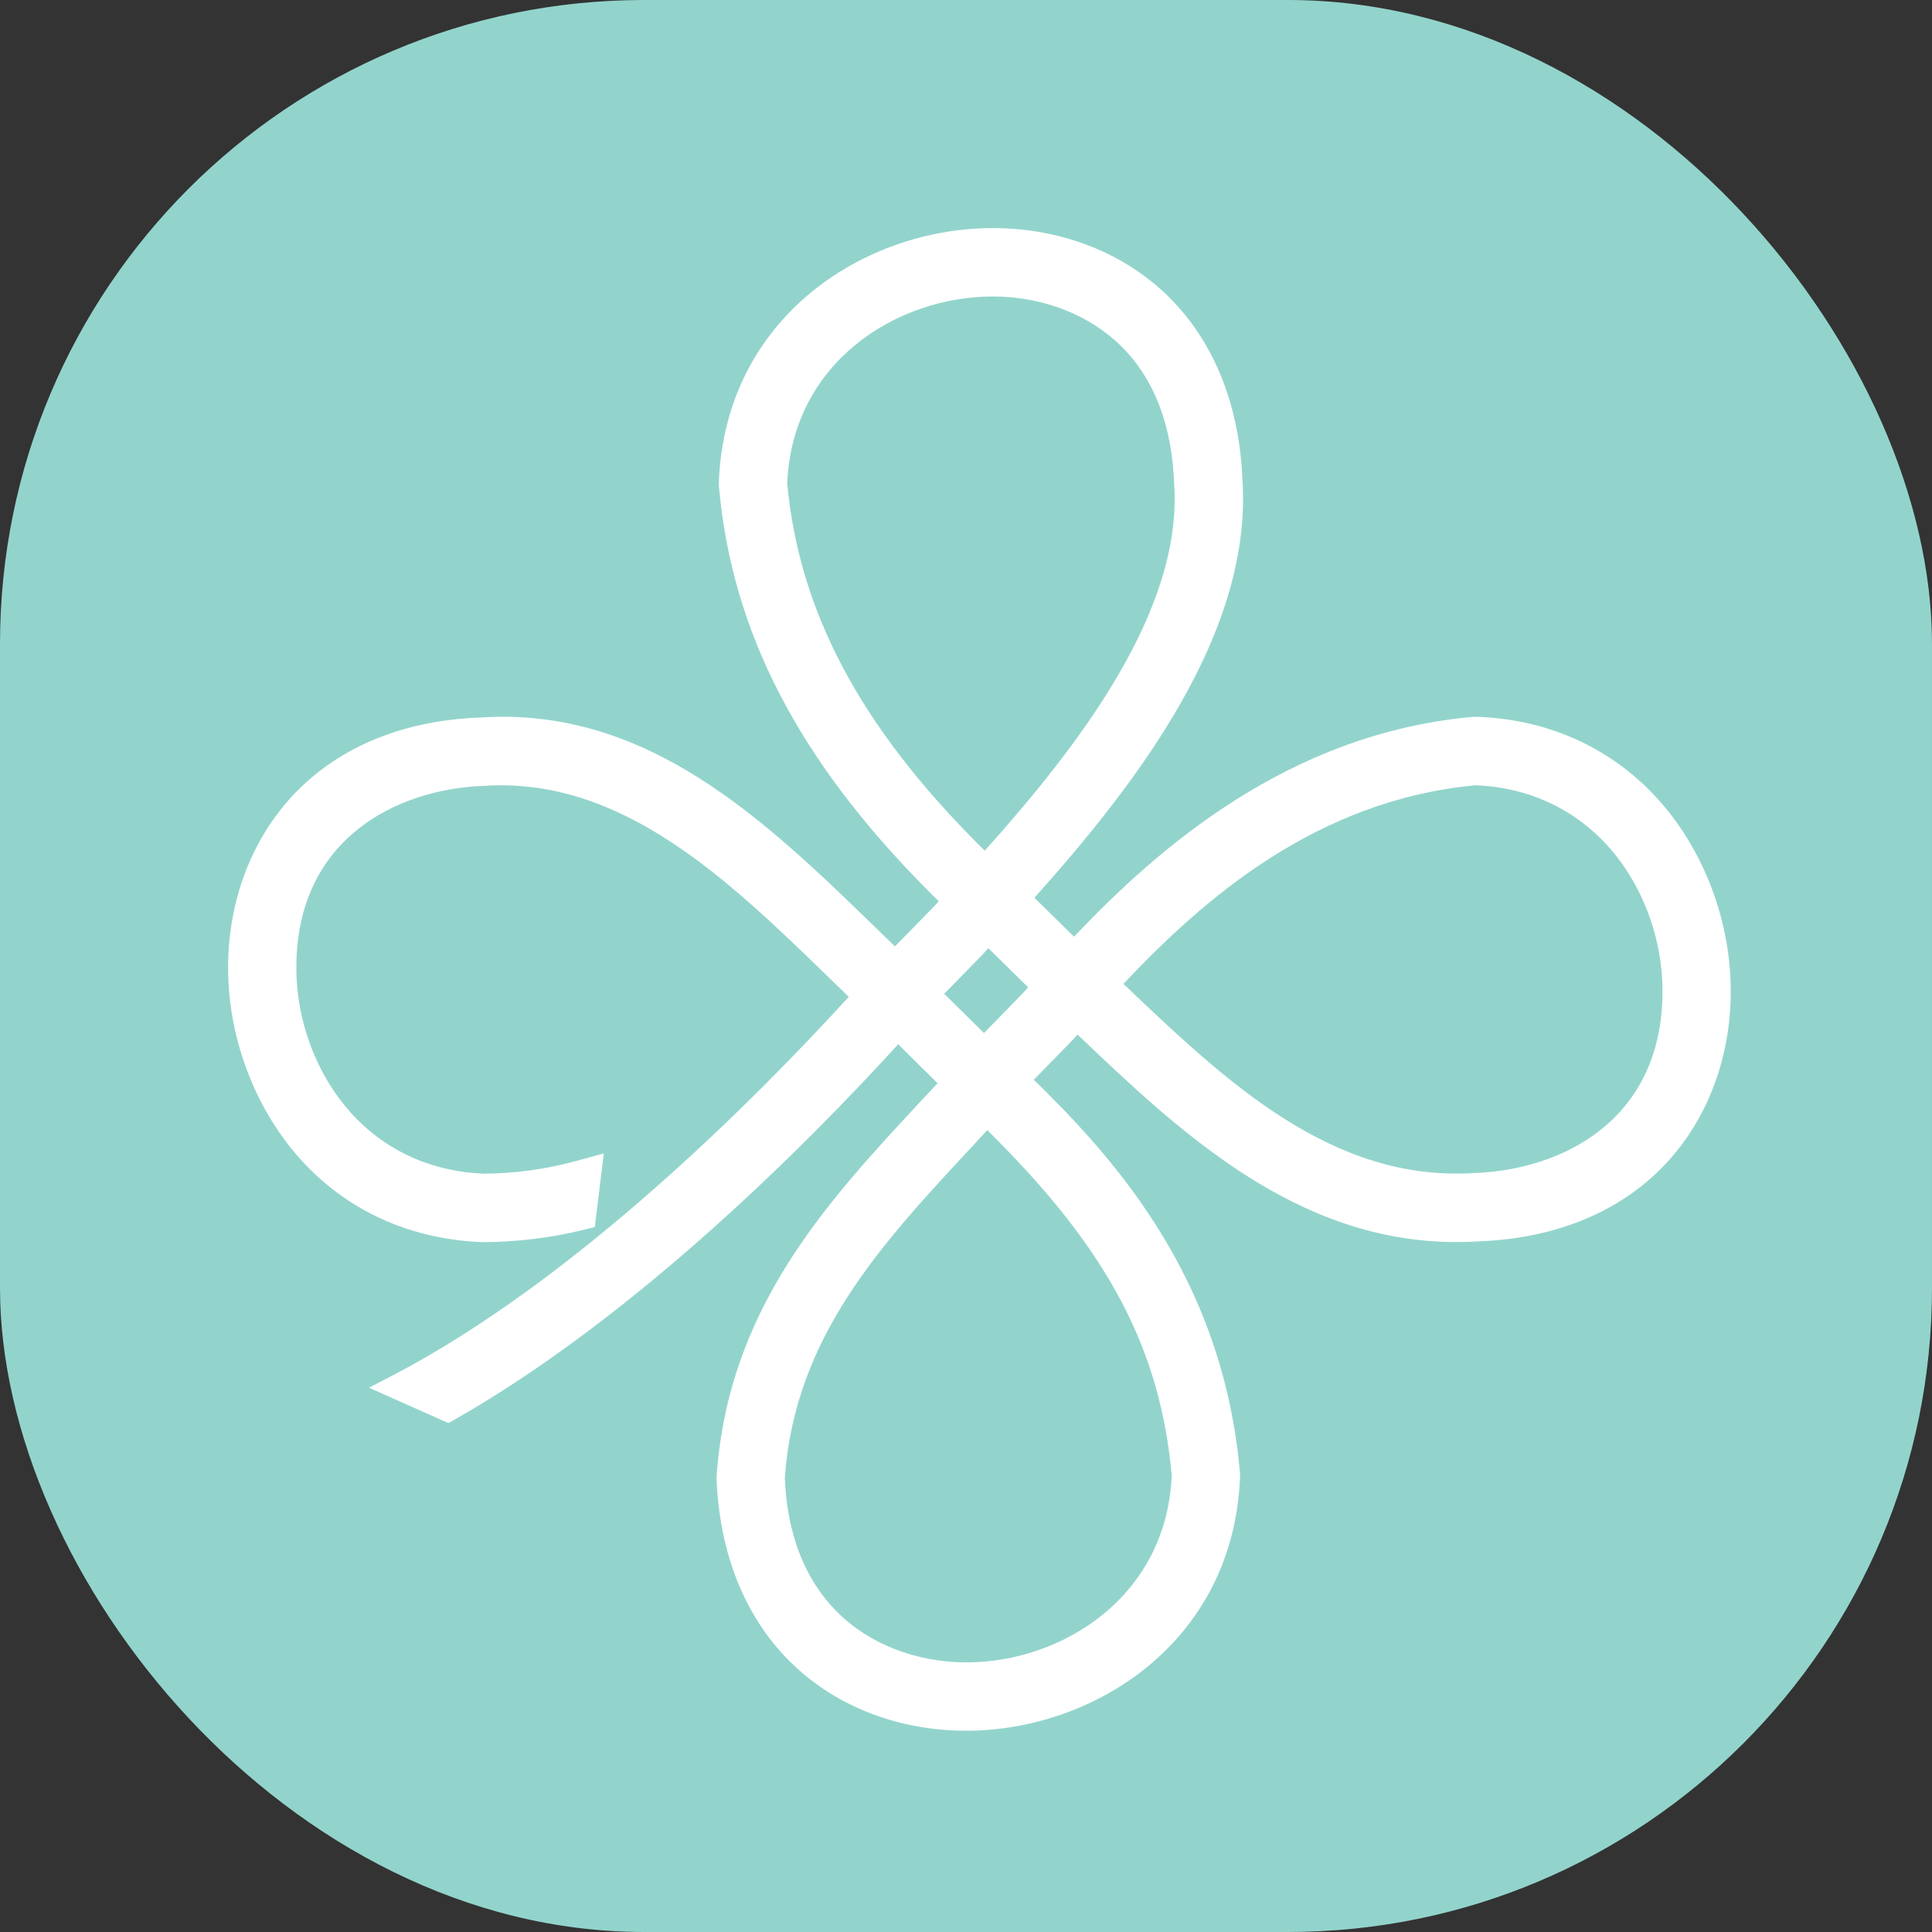
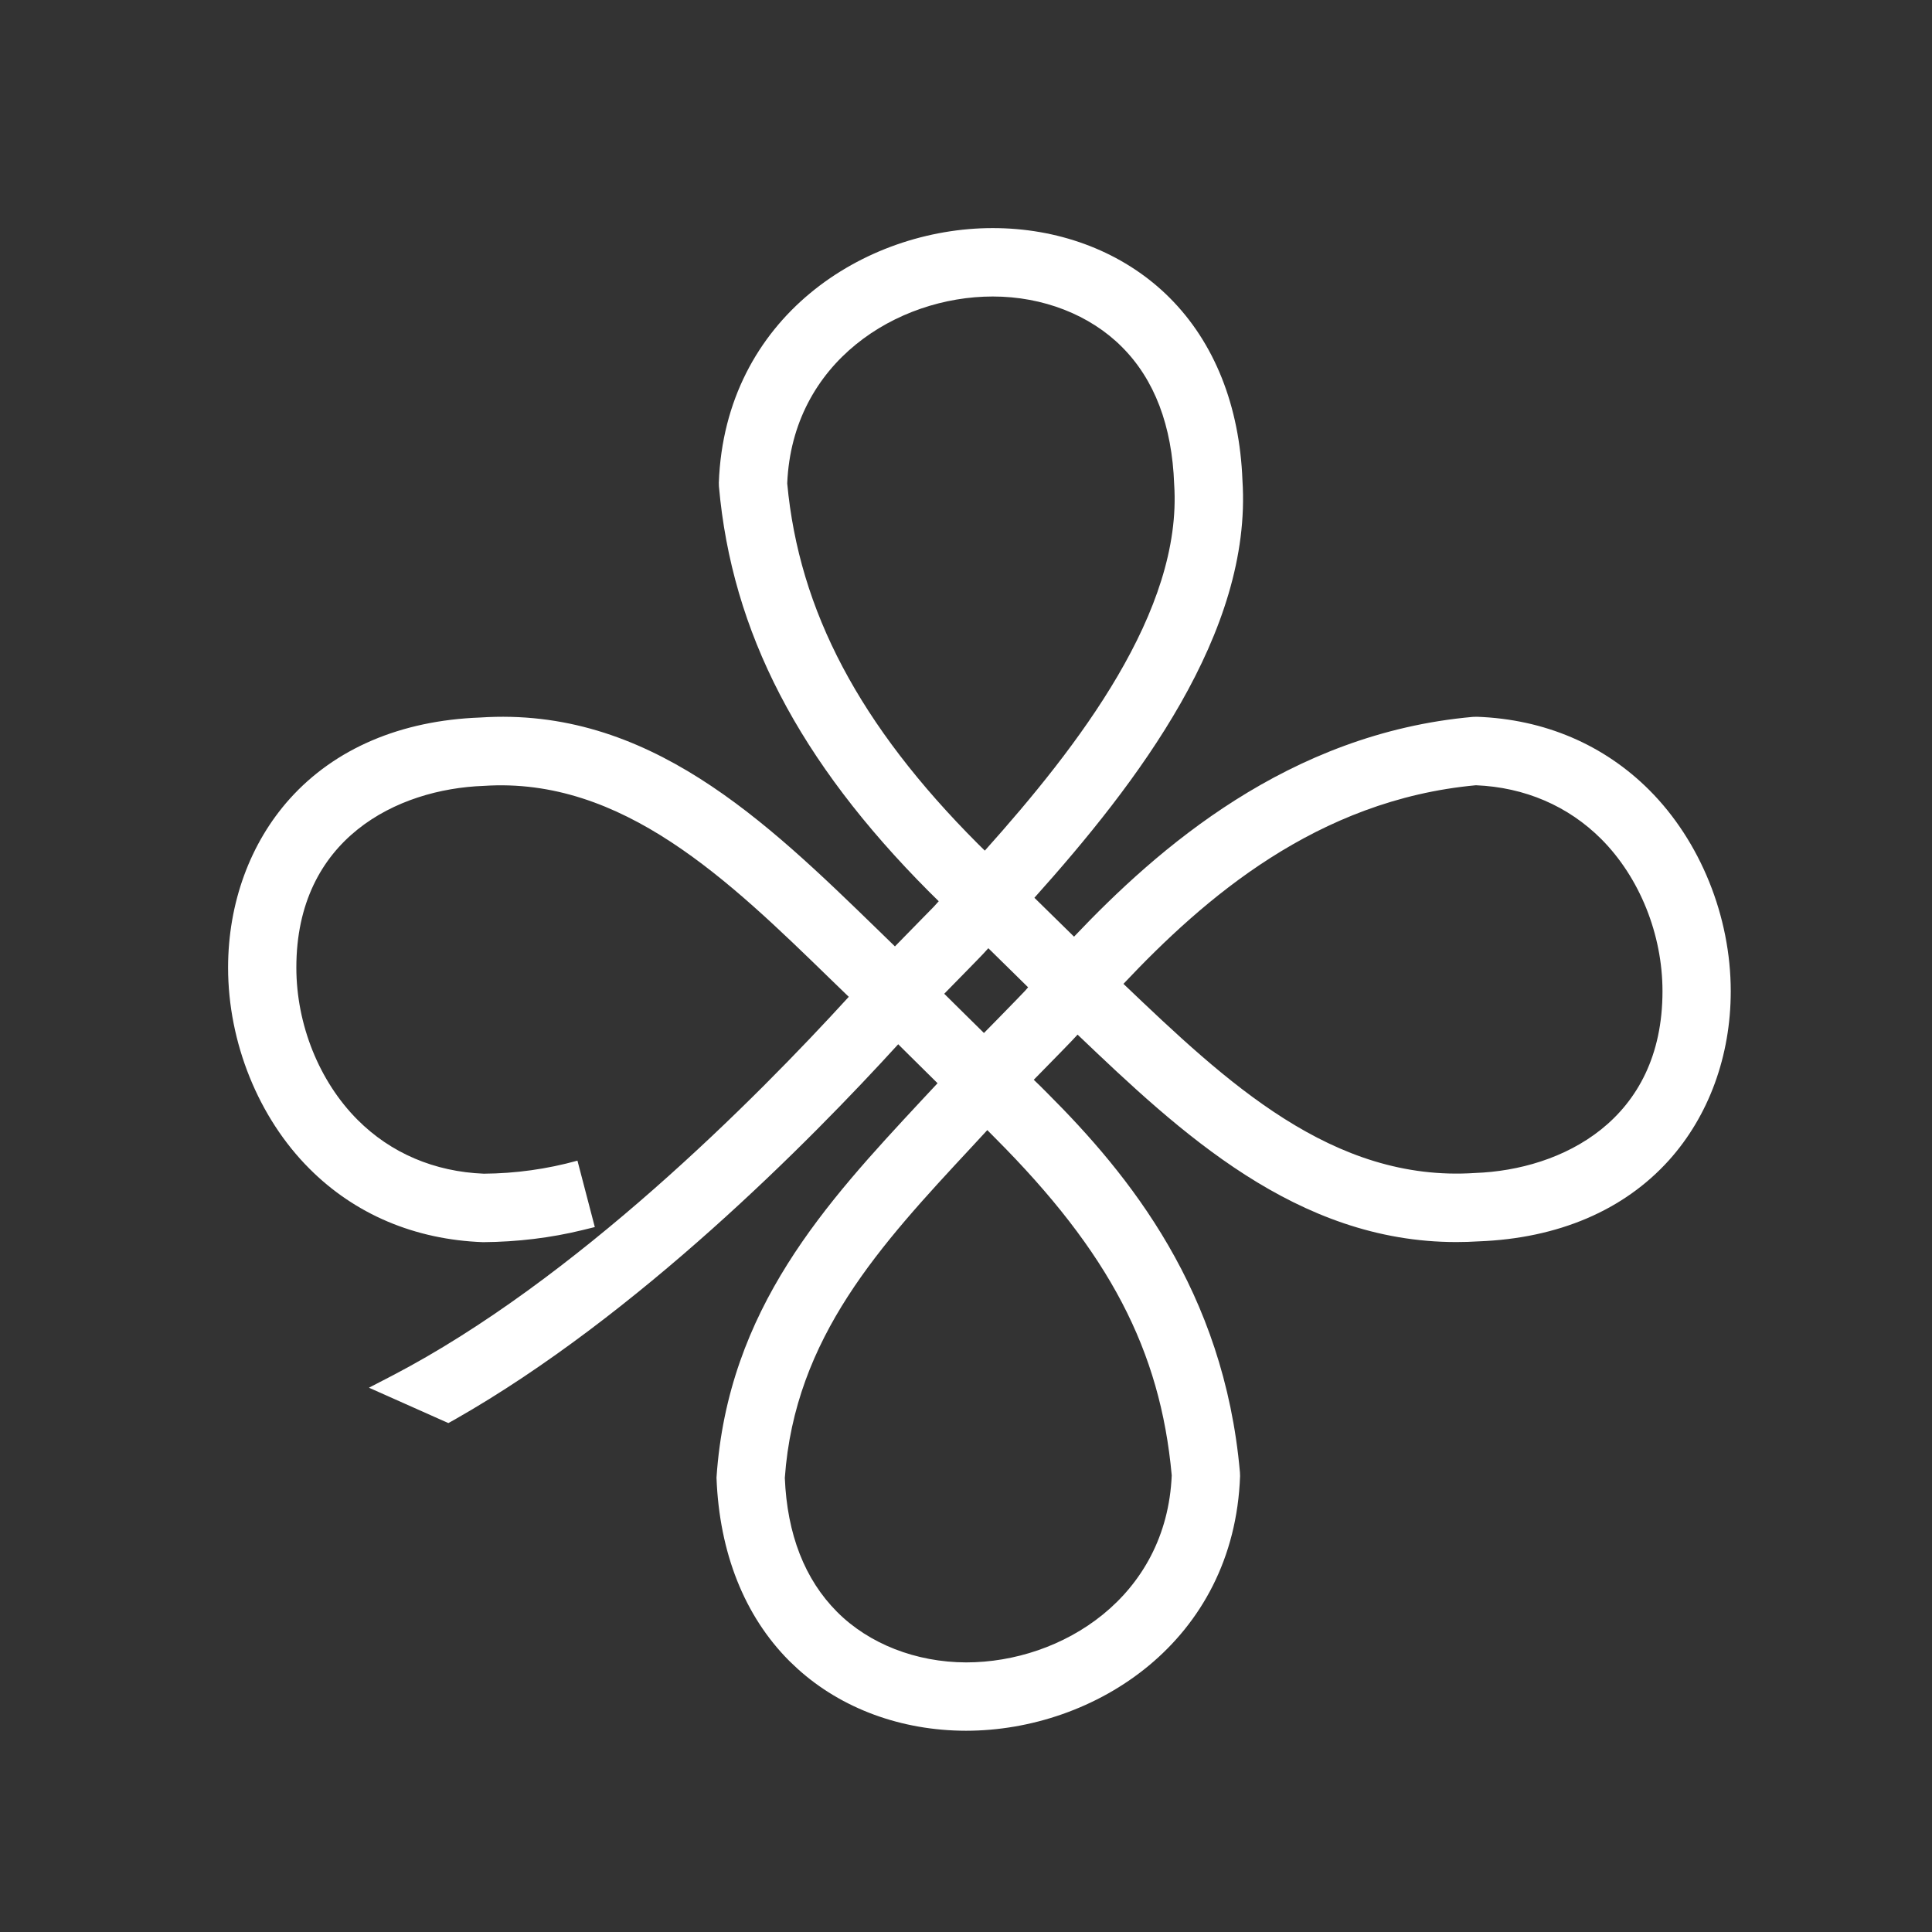
<svg xmlns="http://www.w3.org/2000/svg" width="144px" height="144px" viewBox="0 0 144 144" version="1.1">
  <rect x="0" y="0" width="144" height="144" fill="#333333" stroke="none" />
  <title>cwedding_webico</title>
  <desc>Created with Sketch.</desc>
  <defs />
  <g id="電子喜帖" stroke="none" stroke-width="1" fill="none" fill-rule="evenodd">
    <g id="web-ico">
      <g id="cwedding_webico">
        <g id="Group">
-           <rect id="Rectangle-5" fill="#92D4CC" fill-rule="nonzero" x="0" y="0" width="144" height="144" rx="48" />
-           <path d="M58.675,36.028 C59.051,26.981 66.846,22.099 73.998,22.099 C77.733,22.099 81.239,23.467 83.618,25.855 C86.047,28.281 87.358,31.721 87.515,36.091 C88.152,45.538 80.378,55.608 73.403,63.401 C73.232,63.236 73.062,63.069 72.893,62.9 C64.072,54.068 59.553,45.529 58.675,36.028 Z M76.4,73.851 C76.284,73.983 75.481,74.806 74.704,75.601 L74.307,76.008 C73.963,76.356 73.628,76.695 73.338,76.993 C73.108,76.77 72.662,76.328 72.196,75.867 L71.247,74.93 C70.944,74.631 70.643,74.333 70.378,74.069 C70.599,73.843 70.845,73.592 71.098,73.334 L71.647,72.774 C72.543,71.86 73.317,71.071 73.49,70.866 L73.665,70.675 C74.107,71.108 74.844,71.833 75.51,72.487 C75.949,72.919 76.356,73.32 76.629,73.588 L76.4,73.851 Z M74.166,84.815 C82.666,93.329 86.483,100.618 87.334,109.965 C86.953,119.02 79.159,123.905 72.01,123.906 C68.272,123.896 64.766,122.524 62.393,120.143 C59.979,117.721 58.668,114.36 58.496,110.154 C59.24,99.664 65.637,92.787 72.416,85.499 C72.732,85.156 73.255,84.59 73.588,84.231 C73.783,84.424 73.975,84.619 74.166,84.815 Z M123.912,73.876 C123.919,83.502 116.4,87.192 109.947,87.427 C99.309,88.135 91.388,80.631 83.735,73.331 C89.757,66.947 98.156,59.623 110.006,58.528 C113.645,58.68 116.876,60.066 119.351,62.539 C122.207,65.405 123.912,69.644 123.912,73.876 Z M122.942,58.9 C119.546,55.5 115.11,53.606 110.085,53.424 L109.781,53.432 C96.008,54.659 86.257,63.274 80.052,69.814 C79.808,69.575 79.462,69.234 79.084,68.863 C78.38,68.172 77.567,67.374 77.098,66.915 C84.773,58.354 93.344,47.146 92.605,35.804 C92.392,30.247 90.519,25.544 87.189,22.206 C86.986,22.001 86.777,21.802 86.565,21.612 C83.271,18.638 78.805,17 73.992,17 C64.432,17 54.028,23.643 53.577,35.983 L53.585,36.257 C54.547,47.112 59.531,56.717 69.271,66.486 L69.313,66.527 C69.534,66.747 69.751,66.961 69.968,67.173 C69.846,67.305 69.687,67.479 69.59,67.591 C69.549,67.633 69.205,67.983 68.756,68.441 C68.07,69.14 67.189,70.039 66.703,70.539 L65.48,69.349 C57.032,61.139 48.294,52.65 35.776,53.48 C29.868,53.701 24.968,55.792 21.606,59.528 C18.639,62.831 17.004,67.302 17,72.117 C17,77.704 19.264,83.306 23.057,87.1 C26.449,90.504 30.921,92.4 36.01,92.584 C38.564,92.564 41.057,92.262 43.42,91.683 L44.334,91.458 L45.004,85.967 L43.04,86.508 C40.772,87.137 38.418,87.464 36.064,87.48 C32.384,87.335 29.13,85.948 26.654,83.468 C23.795,80.607 22.088,76.363 22.088,72.117 C22.088,62.493 29.603,58.808 36.051,58.575 C46.386,57.889 54.297,65.583 61.961,73.038 L63.263,74.297 C56.287,81.938 42.855,95.445 29.232,102.534 L27.499,103.431 L33.417,106.067 L33.93,105.783 C47.493,98.062 60.319,85.102 66.947,77.833 C67.211,78.092 67.506,78.385 67.801,78.681 C68.789,79.662 69.536,80.402 69.88,80.737 C69.704,80.924 69.528,81.113 69.353,81.302 C69.13,81.541 68.908,81.78 68.666,82.037 C61.58,89.658 54.251,97.539 53.405,110.117 L53.404,110.141 L53.405,110.164 C53.617,115.734 55.488,120.444 58.824,123.791 L58.956,123.918 C59.117,124.073 59.279,124.229 59.448,124.382 C62.731,127.355 67.192,128.995 72.009,129 C81.579,128.995 91.987,122.351 92.428,110.016 L92.418,109.742 C91.228,96.214 84.127,87.536 78.078,81.491 C77.741,81.145 77.386,80.801 77.051,80.48 L77.861,79.654 C78.223,79.285 80.041,77.434 80.239,77.198 L80.315,77.113 C87.957,84.402 96.628,92.571 108.543,92.576 C109.101,92.576 109.67,92.558 110.223,92.523 C116.135,92.299 121.036,90.208 124.396,86.476 C127.365,83.17 129,78.697 129,73.882 C129,68.305 126.735,62.704 122.942,58.9 Z" id="Fill-1" fill="#FFFFFF" />
+           <path d="M58.675,36.028 C59.051,26.981 66.846,22.099 73.998,22.099 C77.733,22.099 81.239,23.467 83.618,25.855 C86.047,28.281 87.358,31.721 87.515,36.091 C88.152,45.538 80.378,55.608 73.403,63.401 C73.232,63.236 73.062,63.069 72.893,62.9 C64.072,54.068 59.553,45.529 58.675,36.028 Z M76.4,73.851 C76.284,73.983 75.481,74.806 74.704,75.601 L74.307,76.008 C73.963,76.356 73.628,76.695 73.338,76.993 C73.108,76.77 72.662,76.328 72.196,75.867 L71.247,74.93 C70.944,74.631 70.643,74.333 70.378,74.069 C70.599,73.843 70.845,73.592 71.098,73.334 L71.647,72.774 C72.543,71.86 73.317,71.071 73.49,70.866 L73.665,70.675 C74.107,71.108 74.844,71.833 75.51,72.487 C75.949,72.919 76.356,73.32 76.629,73.588 L76.4,73.851 Z M74.166,84.815 C82.666,93.329 86.483,100.618 87.334,109.965 C86.953,119.02 79.159,123.905 72.01,123.906 C68.272,123.896 64.766,122.524 62.393,120.143 C59.979,117.721 58.668,114.36 58.496,110.154 C59.24,99.664 65.637,92.787 72.416,85.499 C72.732,85.156 73.255,84.59 73.588,84.231 C73.783,84.424 73.975,84.619 74.166,84.815 Z M123.912,73.876 C123.919,83.502 116.4,87.192 109.947,87.427 C99.309,88.135 91.388,80.631 83.735,73.331 C89.757,66.947 98.156,59.623 110.006,58.528 C113.645,58.68 116.876,60.066 119.351,62.539 C122.207,65.405 123.912,69.644 123.912,73.876 Z M122.942,58.9 C119.546,55.5 115.11,53.606 110.085,53.424 L109.781,53.432 C96.008,54.659 86.257,63.274 80.052,69.814 C79.808,69.575 79.462,69.234 79.084,68.863 C78.38,68.172 77.567,67.374 77.098,66.915 C84.773,58.354 93.344,47.146 92.605,35.804 C92.392,30.247 90.519,25.544 87.189,22.206 C86.986,22.001 86.777,21.802 86.565,21.612 C83.271,18.638 78.805,17 73.992,17 C64.432,17 54.028,23.643 53.577,35.983 L53.585,36.257 C54.547,47.112 59.531,56.717 69.271,66.486 L69.313,66.527 C69.534,66.747 69.751,66.961 69.968,67.173 C69.846,67.305 69.687,67.479 69.59,67.591 C69.549,67.633 69.205,67.983 68.756,68.441 C68.07,69.14 67.189,70.039 66.703,70.539 L65.48,69.349 C57.032,61.139 48.294,52.65 35.776,53.48 C29.868,53.701 24.968,55.792 21.606,59.528 C18.639,62.831 17.004,67.302 17,72.117 C17,77.704 19.264,83.306 23.057,87.1 C26.449,90.504 30.921,92.4 36.01,92.584 C38.564,92.564 41.057,92.262 43.42,91.683 L44.334,91.458 L43.04,86.508 C40.772,87.137 38.418,87.464 36.064,87.48 C32.384,87.335 29.13,85.948 26.654,83.468 C23.795,80.607 22.088,76.363 22.088,72.117 C22.088,62.493 29.603,58.808 36.051,58.575 C46.386,57.889 54.297,65.583 61.961,73.038 L63.263,74.297 C56.287,81.938 42.855,95.445 29.232,102.534 L27.499,103.431 L33.417,106.067 L33.93,105.783 C47.493,98.062 60.319,85.102 66.947,77.833 C67.211,78.092 67.506,78.385 67.801,78.681 C68.789,79.662 69.536,80.402 69.88,80.737 C69.704,80.924 69.528,81.113 69.353,81.302 C69.13,81.541 68.908,81.78 68.666,82.037 C61.58,89.658 54.251,97.539 53.405,110.117 L53.404,110.141 L53.405,110.164 C53.617,115.734 55.488,120.444 58.824,123.791 L58.956,123.918 C59.117,124.073 59.279,124.229 59.448,124.382 C62.731,127.355 67.192,128.995 72.009,129 C81.579,128.995 91.987,122.351 92.428,110.016 L92.418,109.742 C91.228,96.214 84.127,87.536 78.078,81.491 C77.741,81.145 77.386,80.801 77.051,80.48 L77.861,79.654 C78.223,79.285 80.041,77.434 80.239,77.198 L80.315,77.113 C87.957,84.402 96.628,92.571 108.543,92.576 C109.101,92.576 109.67,92.558 110.223,92.523 C116.135,92.299 121.036,90.208 124.396,86.476 C127.365,83.17 129,78.697 129,73.882 C129,68.305 126.735,62.704 122.942,58.9 Z" id="Fill-1" fill="#FFFFFF" />
        </g>
      </g>
    </g>
  </g>
</svg>